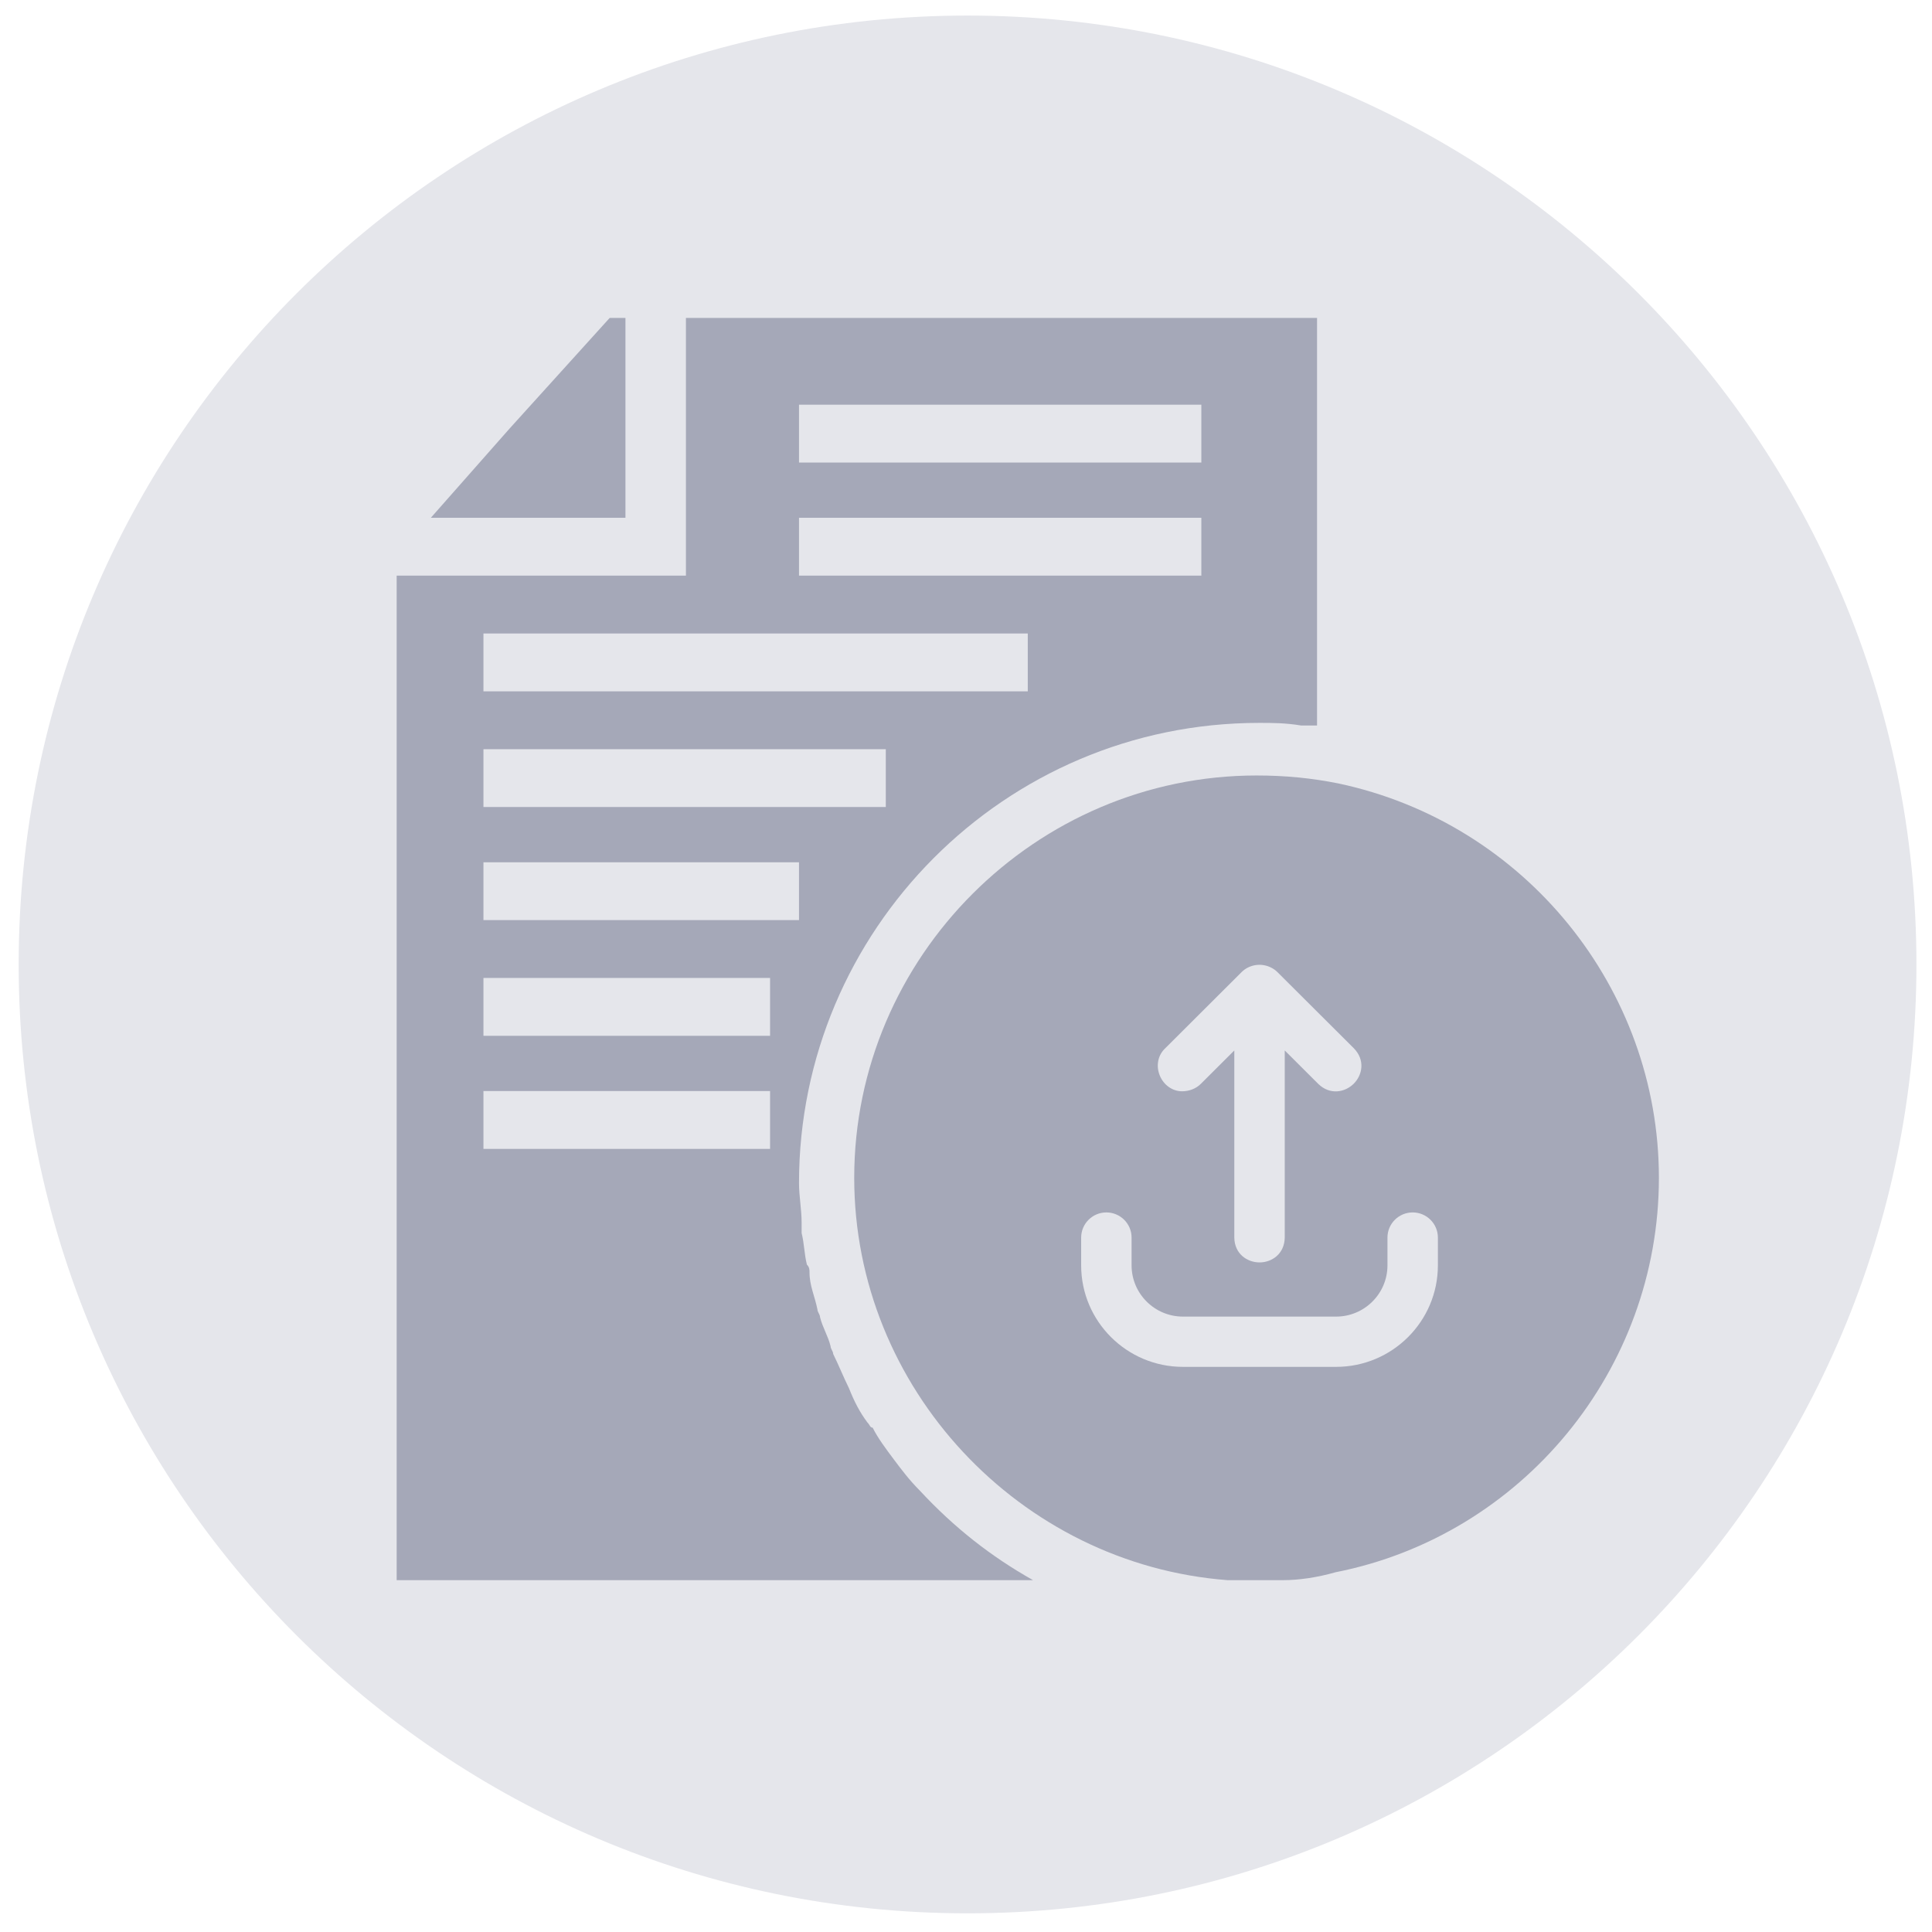
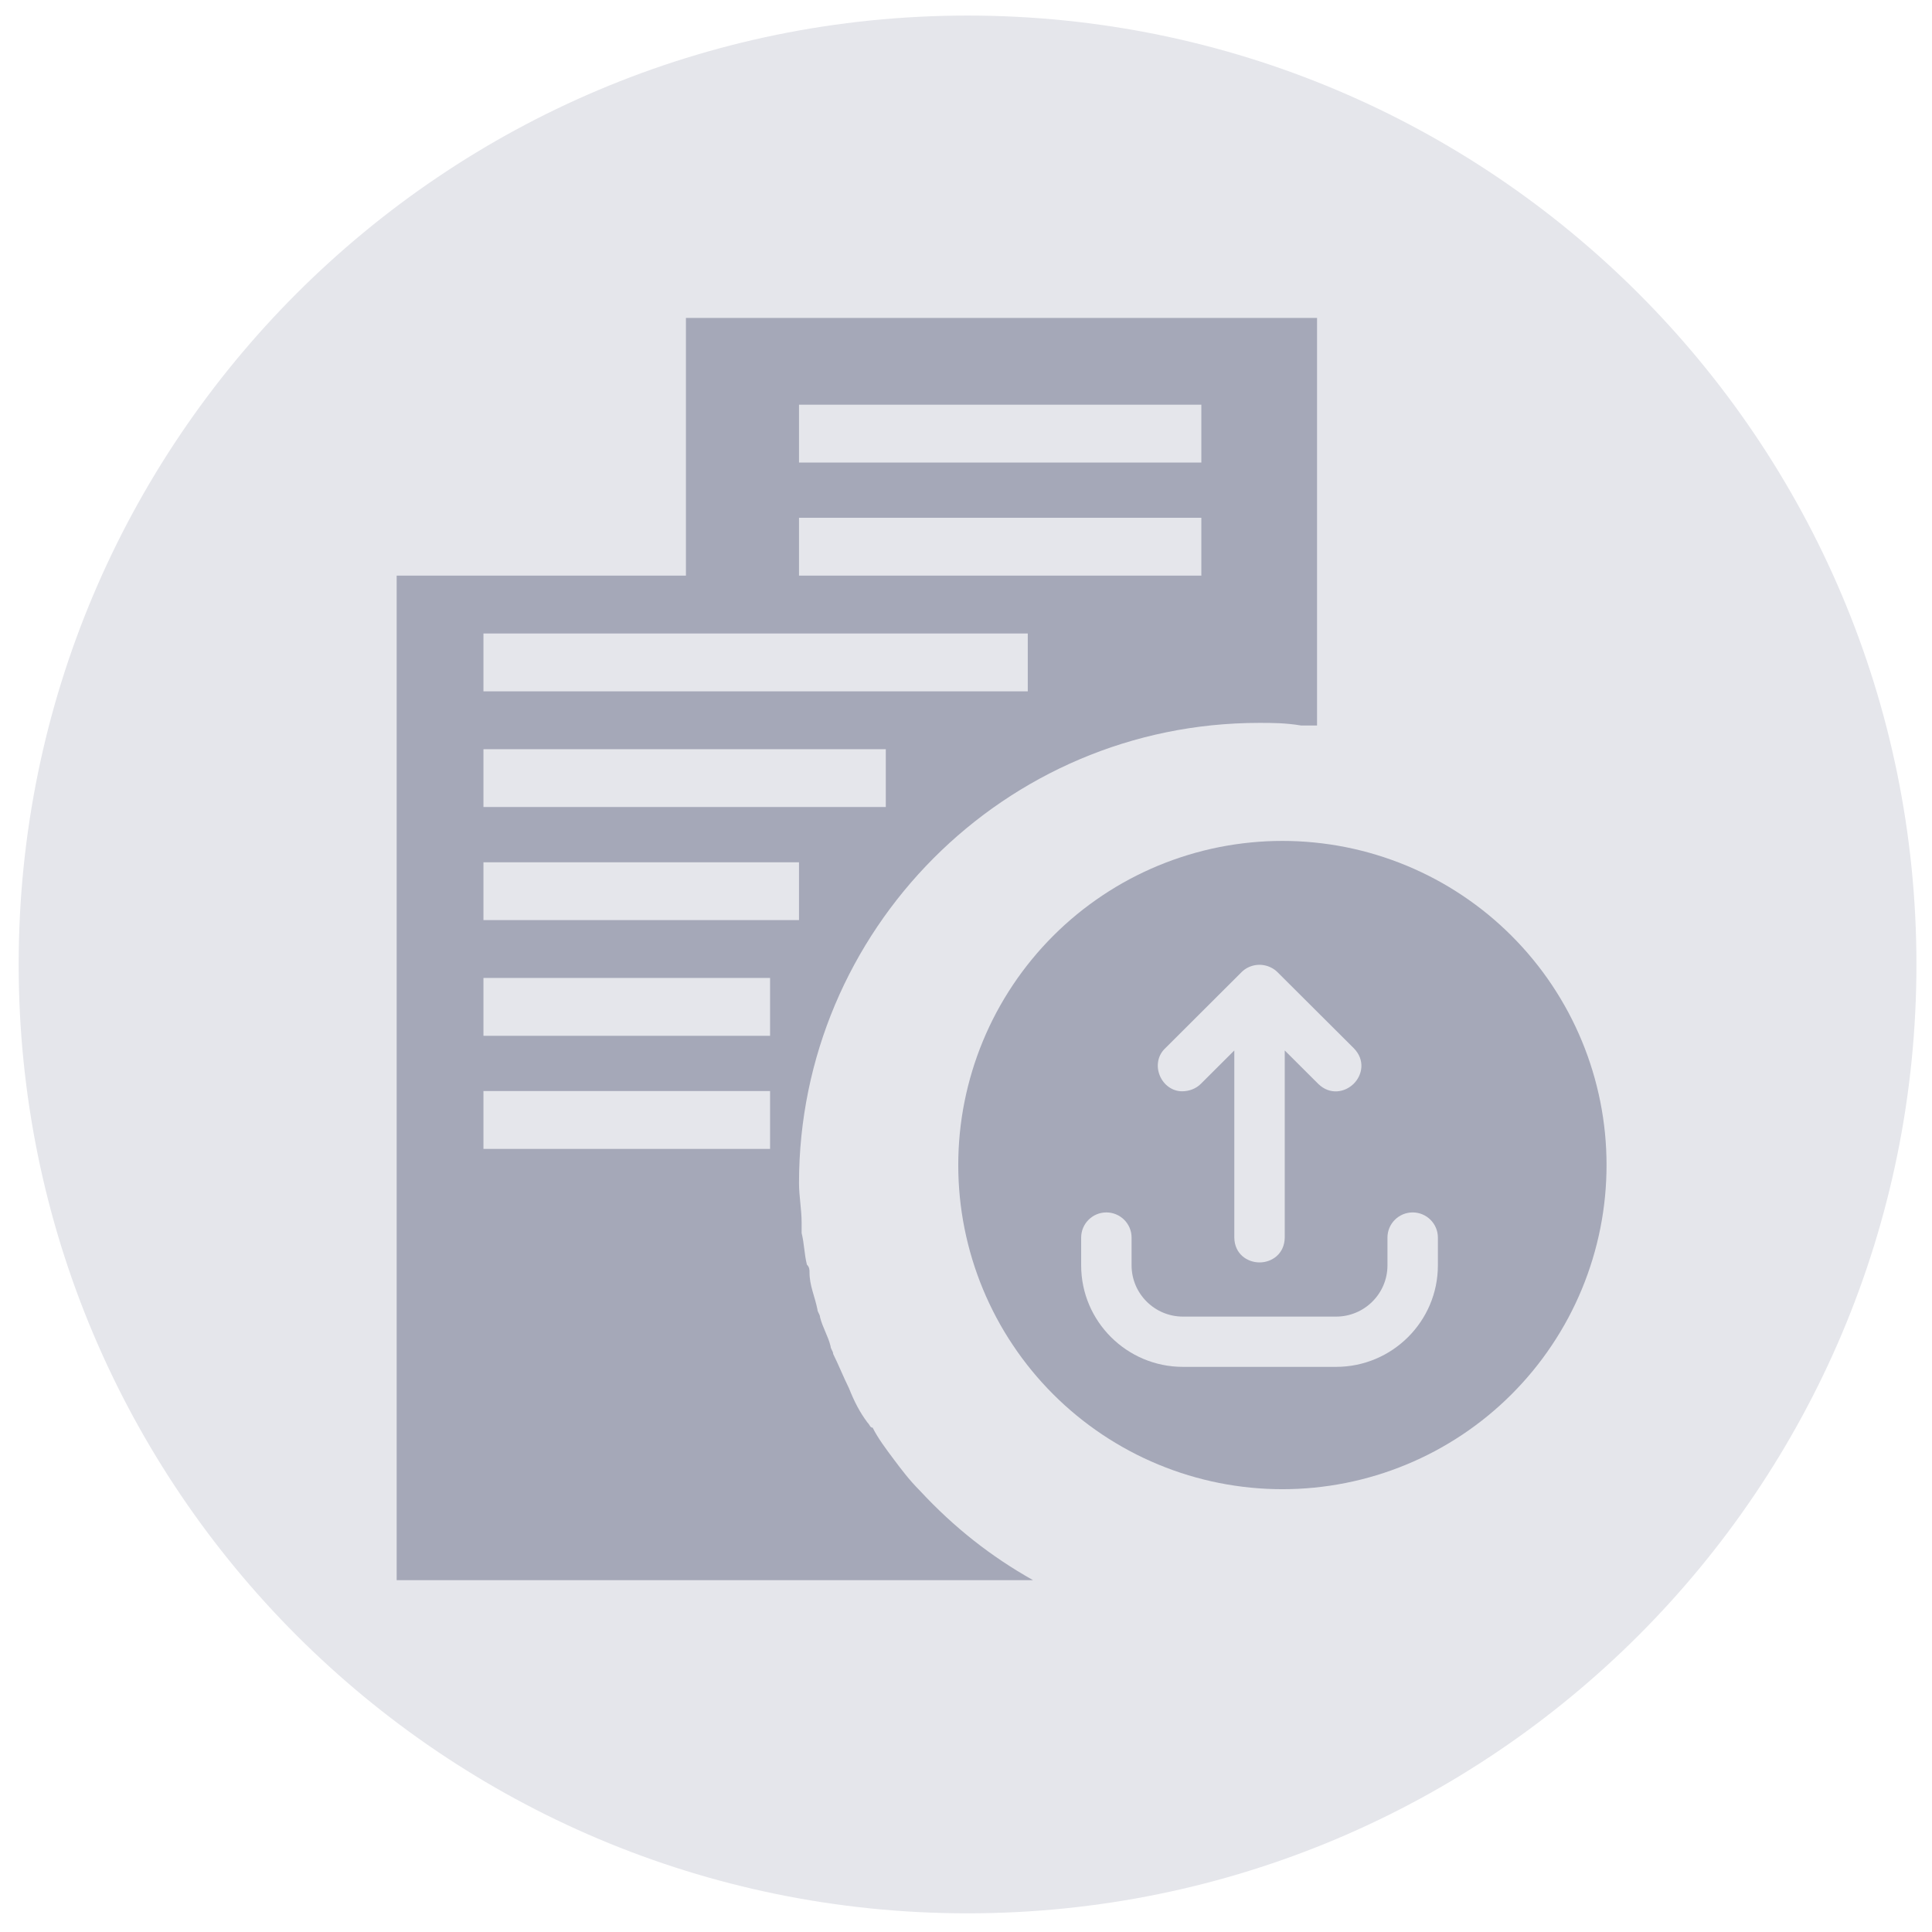
<svg xmlns="http://www.w3.org/2000/svg" width="450" zoomAndPan="magnify" viewBox="0 0 337.5 337.5" height="450" preserveAspectRatio="xMidYMid meet" version="1.0">
  <defs>
    <clipPath id="551e328798">
      <path d="M 3.262 2.719 L 334.781 2.719 L 334.781 334.238 L 3.262 334.238 Z M 3.262 2.719 " clip-rule="nonzero" />
    </clipPath>
    <clipPath id="5f15d820d6">
      <path d="M 169.023 2.719 C 77.473 2.719 3.262 76.93 3.262 168.477 C 3.262 260.027 77.473 334.238 169.023 334.238 C 260.57 334.238 334.781 260.027 334.781 168.477 C 334.781 76.93 260.57 2.719 169.023 2.719 " clip-rule="nonzero" />
    </clipPath>
    <clipPath id="cf460b55d8">
      <path d="M 149 135 L 289.793 135 L 289.793 276.039 L 149 276.039 Z M 149 135 " clip-rule="nonzero" />
    </clipPath>
    <clipPath id="fc06e9d813">
-       <path d="M 69.293 55.539 L 231 55.539 L 231 276.039 L 69.293 276.039 Z M 69.293 55.539 " clip-rule="nonzero" />
+       <path d="M 69.293 55.539 L 231 55.539 L 231 276.039 L 69.293 276.039 M 69.293 55.539 " clip-rule="nonzero" />
    </clipPath>
    <clipPath id="1517c21984">
-       <path d="M 75 55.539 L 110 55.539 L 110 91 L 75 91 Z M 75 55.539 " clip-rule="nonzero" />
-     </clipPath>
+       </clipPath>
    <clipPath id="e6dfb7628b">
      <path d="M 167.398 146.898 L 280.645 146.898 L 280.645 260.148 L 167.398 260.148 Z M 167.398 146.898 " clip-rule="nonzero" />
    </clipPath>
    <clipPath id="8e05245cac">
      <path d="M 188.902 211 L 251.152 211 L 251.152 239 L 188.902 239 Z M 188.902 211 " clip-rule="nonzero" />
    </clipPath>
  </defs>
  <g clip-path="url(#551e328798)">
    <g clip-path="url(#5f15d820d6)">
      <path fill="#e5e6eb" d="M 3.262 2.719 L 334.781 2.719 L 334.781 334.238 L 3.262 334.238 Z M 3.262 2.719 " fill-opacity="1" fill-rule="nonzero" />
    </g>
  </g>
  <g clip-path="url(#cf460b55d8)">
-     <path fill="#a5a8b8" d="M 233.75 136.848 C 229.156 135.93 224.562 135.469 219.508 135.469 C 180.922 135.469 149.223 167.168 149.223 205.754 C 149.223 242.504 178.164 273.281 214.457 276.039 L 224.102 276.039 C 226.859 276.039 230.074 275.578 233.289 274.66 C 265.906 268.23 289.793 239.289 289.793 205.754 C 289.793 172.68 266.363 143.738 233.75 136.848 Z M 247.531 201.16 L 224.562 177.73 L 224.562 255.824 L 214.457 255.824 L 214.457 177.73 L 191.488 201.16 L 184.137 194.27 L 219.051 158.898 L 253.961 194.27 Z M 247.531 201.16 " fill-opacity="1" fill-rule="nonzero" />
-   </g>
+     </g>
  <g clip-path="url(#fc06e9d813)">
    <path fill="#a5a8b8" d="M 160.707 260.418 C 158.871 258.582 157.492 256.746 156.113 254.906 C 154.738 253.07 153.359 251.23 152.441 249.395 C 151.98 249.395 151.98 248.934 151.52 248.477 C 150.145 246.637 149.223 244.801 148.305 242.504 C 147.387 240.668 146.469 238.371 145.551 236.531 C 145.551 236.074 145.09 235.613 145.09 235.152 C 144.629 233.316 143.711 231.938 143.254 230.102 C 143.254 229.641 142.793 229.184 142.793 228.723 C 142.332 226.426 141.414 224.59 141.414 222.293 C 141.414 221.832 141.414 221.371 140.957 220.914 C 140.496 219.074 140.496 217.238 140.035 215.402 C 140.035 214.941 140.035 214.023 140.035 213.562 C 140.035 211.266 139.578 208.969 139.578 206.672 C 139.578 162.574 175.41 126.281 219.969 126.281 C 222.266 126.281 224.562 126.281 227.316 126.742 C 227.777 126.742 228.238 126.742 228.695 126.742 C 229.156 126.742 229.613 126.742 230.074 126.742 L 230.074 55.539 L 119.824 55.539 L 119.824 100.559 L 69.293 100.559 L 69.293 276.039 L 180.461 276.039 C 173.113 271.902 166.68 266.852 160.707 260.418 C 161.168 260.879 161.168 260.879 160.707 260.418 Z M 139.578 70.699 L 209.863 70.699 L 209.863 80.805 L 139.578 80.805 Z M 139.578 90.449 L 209.863 90.449 L 209.863 100.559 L 139.578 100.559 Z M 84.453 110.664 L 179.543 110.664 L 179.543 120.77 L 84.453 120.77 Z M 84.453 130.875 L 154.738 130.875 L 154.738 140.98 L 84.453 140.98 Z M 84.453 150.629 L 139.578 150.629 L 139.578 160.734 L 84.453 160.734 Z M 134.523 200.699 L 84.453 200.699 L 84.453 190.594 L 134.523 190.594 Z M 134.523 180.949 L 84.453 180.949 L 84.453 170.84 L 134.523 170.84 Z M 134.523 180.949 " fill-opacity="1" fill-rule="nonzero" />
  </g>
  <g clip-path="url(#1517c21984)">
    <path fill="#a5a8b8" d="M 109.258 55.539 L 106.504 55.539 L 89.047 74.832 L 75.266 90.449 L 109.258 90.449 Z M 109.258 55.539 " fill-opacity="1" fill-rule="nonzero" />
  </g>
  <g clip-path="url(#e6dfb7628b)">
    <path fill="#a5a8b8" d="M 280.645 203.523 C 280.645 205.379 280.555 207.227 280.375 209.074 C 280.191 210.918 279.922 212.75 279.559 214.57 C 279.195 216.387 278.746 218.184 278.207 219.961 C 277.668 221.734 277.047 223.477 276.336 225.191 C 275.625 226.906 274.836 228.578 273.961 230.215 C 273.086 231.852 272.133 233.441 271.102 234.98 C 270.074 236.523 268.969 238.012 267.793 239.445 C 266.617 240.879 265.371 242.25 264.062 243.562 C 262.75 244.875 261.379 246.117 259.945 247.293 C 258.512 248.469 257.023 249.574 255.48 250.605 C 253.938 251.633 252.352 252.586 250.715 253.461 C 249.078 254.336 247.402 255.129 245.691 255.836 C 243.977 256.547 242.234 257.172 240.457 257.711 C 238.684 258.246 236.887 258.699 235.07 259.059 C 233.25 259.422 231.418 259.691 229.57 259.875 C 227.727 260.055 225.875 260.148 224.02 260.148 C 222.168 260.148 220.316 260.055 218.473 259.875 C 216.625 259.691 214.793 259.422 212.973 259.059 C 211.156 258.699 209.359 258.246 207.586 257.711 C 205.809 257.172 204.066 256.547 202.352 255.836 C 200.637 255.129 198.965 254.336 197.328 253.461 C 195.691 252.586 194.105 251.633 192.562 250.605 C 191.02 249.574 189.531 248.469 188.098 247.293 C 186.664 246.117 185.293 244.875 183.98 243.562 C 182.672 242.25 181.426 240.879 180.25 239.445 C 179.074 238.012 177.969 236.523 176.941 234.98 C 175.91 233.441 174.957 231.852 174.082 230.215 C 173.207 228.578 172.418 226.906 171.707 225.191 C 170.996 223.477 170.375 221.734 169.836 219.961 C 169.297 218.184 168.848 216.387 168.484 214.57 C 168.121 212.75 167.852 210.918 167.668 209.074 C 167.488 207.227 167.398 205.379 167.398 203.523 C 167.398 201.668 167.488 199.816 167.668 197.973 C 167.852 196.125 168.121 194.293 168.484 192.477 C 168.848 190.656 169.297 188.859 169.836 187.086 C 170.375 185.309 170.996 183.566 171.707 181.852 C 172.418 180.141 173.207 178.465 174.082 176.828 C 174.957 175.195 175.91 173.605 176.941 172.062 C 177.969 170.52 179.074 169.035 180.25 167.602 C 181.426 166.168 182.672 164.793 183.98 163.484 C 185.293 162.172 186.664 160.926 188.098 159.75 C 189.531 158.574 191.02 157.473 192.562 156.441 C 194.105 155.41 195.691 154.457 197.328 153.582 C 198.965 152.711 200.637 151.918 202.352 151.207 C 204.066 150.5 205.809 149.875 207.586 149.336 C 209.359 148.797 211.156 148.348 212.973 147.984 C 214.793 147.625 216.625 147.352 218.473 147.172 C 220.316 146.988 222.168 146.898 224.02 146.898 C 225.875 146.898 227.727 146.988 229.57 147.172 C 231.418 147.352 233.25 147.625 235.07 147.984 C 236.887 148.348 238.684 148.797 240.457 149.336 C 242.234 149.875 243.977 150.5 245.691 151.207 C 247.406 151.918 249.078 152.711 250.715 153.582 C 252.352 154.457 253.938 155.41 255.48 156.441 C 257.023 157.473 258.512 158.574 259.945 159.75 C 261.379 160.926 262.75 162.172 264.062 163.484 C 265.371 164.793 266.617 166.168 267.793 167.602 C 268.969 169.035 270.074 170.52 271.102 172.062 C 272.133 173.605 273.086 175.195 273.961 176.828 C 274.836 178.465 275.625 180.141 276.336 181.852 C 277.047 183.566 277.668 185.309 278.207 187.086 C 278.746 188.859 279.195 190.656 279.559 192.477 C 279.922 194.293 280.191 196.125 280.375 197.973 C 280.555 199.816 280.645 201.668 280.645 203.523 Z M 280.645 203.523 " fill-opacity="1" fill-rule="nonzero" />
  </g>
  <path fill="#e5e6eb" d="M 220.027 220.531 C 220.031 220.531 220.031 220.531 220.031 220.531 C 222.18 220.531 224.379 219.047 224.43 216.207 L 224.43 183.504 L 230.301 189.359 C 232.348 191.336 234.961 190.828 236.484 189.312 C 238.004 187.797 238.508 185.191 236.516 183.137 L 223.141 169.805 C 222.793 169.449 222.363 169.164 221.828 168.922 C 220.164 168.188 218.191 168.539 216.914 169.797 L 203.562 183.113 C 202.273 184.312 201.898 186.191 202.609 187.902 C 203.305 189.578 204.84 190.637 206.508 190.637 C 207.68 190.637 208.898 190.211 209.762 189.348 L 215.621 183.504 L 215.621 216.203 C 215.664 219.043 217.871 220.527 220.027 220.531 Z M 220.027 220.531 " fill-opacity="1" fill-rule="nonzero" />
  <g clip-path="url(#8e05245cac)">
    <path fill="#e5e6eb" d="M 188.867 216.188 L 188.867 221.047 C 188.867 230.824 196.844 238.777 206.648 238.777 L 233.402 238.777 C 243.207 238.777 251.184 230.824 251.184 221.047 L 251.184 216.188 C 251.184 213.766 249.207 211.797 246.781 211.797 C 244.352 211.797 242.375 213.766 242.375 216.188 L 242.375 221.047 C 242.375 225.98 238.352 229.996 233.402 229.996 L 206.648 229.996 C 201.699 229.996 197.676 225.98 197.676 221.047 L 197.676 216.188 C 197.676 213.766 195.699 211.797 193.27 211.797 C 190.844 211.797 188.867 213.766 188.867 216.188 Z M 188.867 216.188 " fill-opacity="1" fill-rule="nonzero" />
  </g>
</svg>